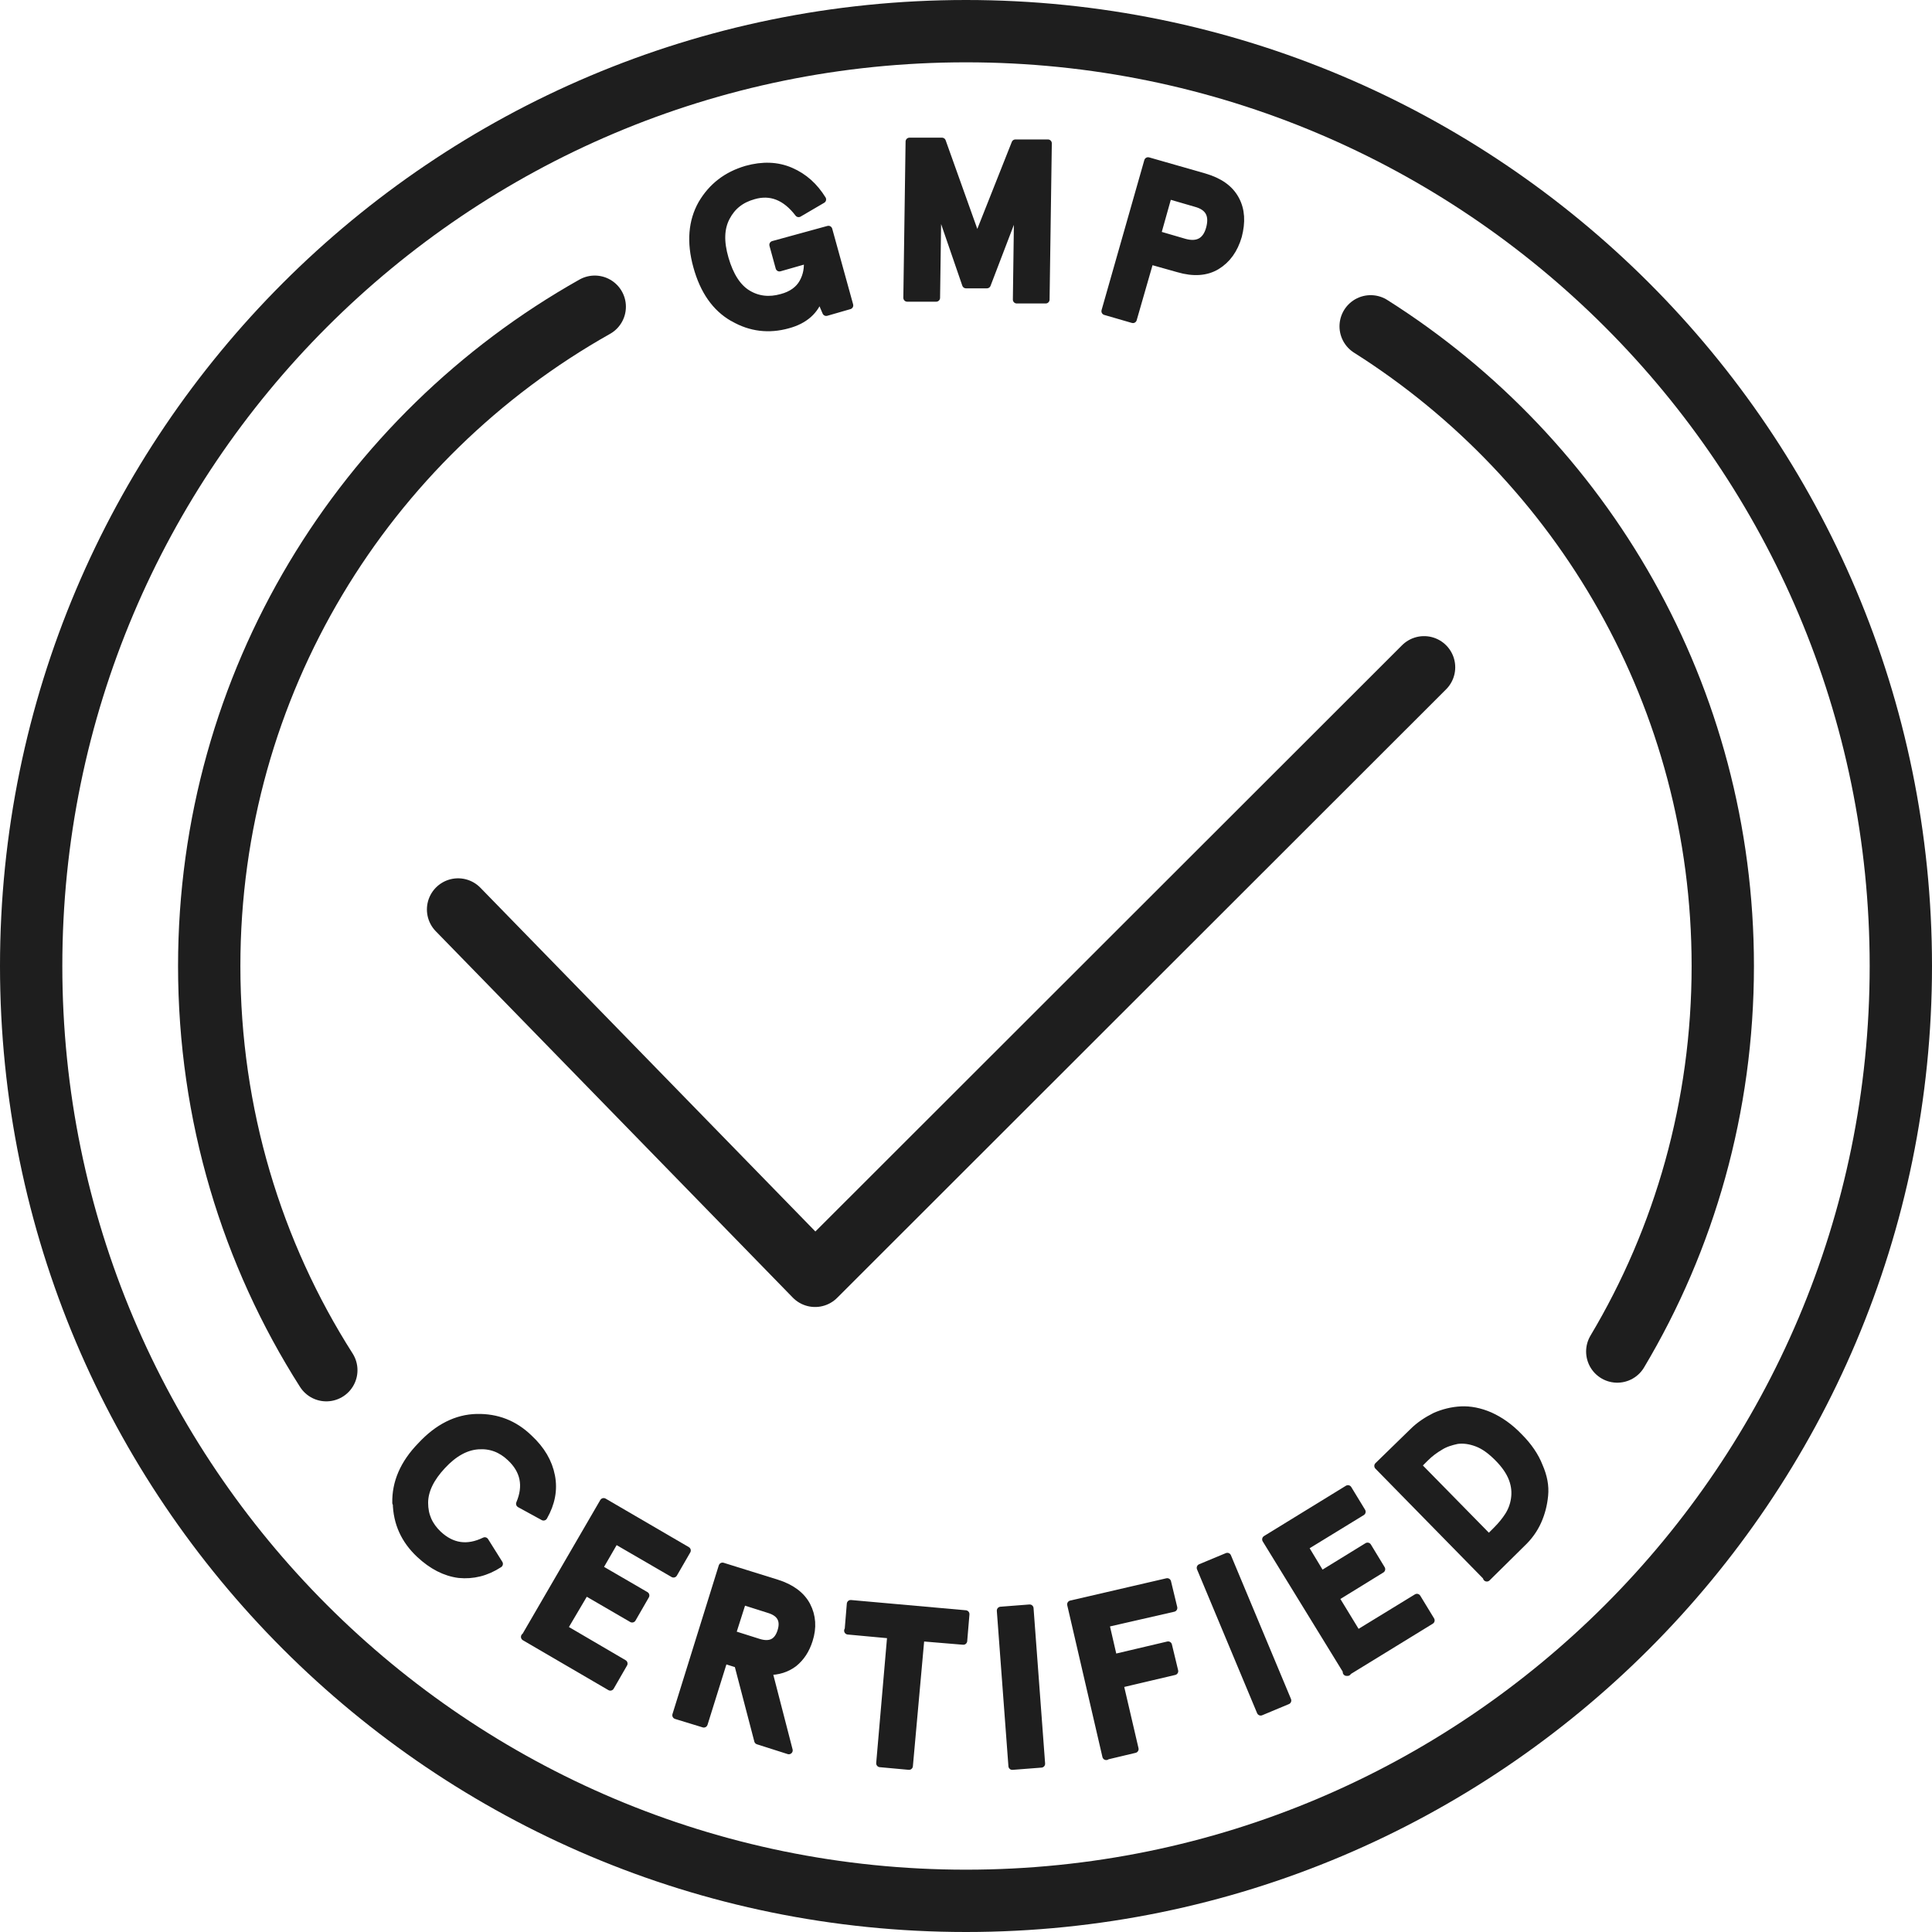
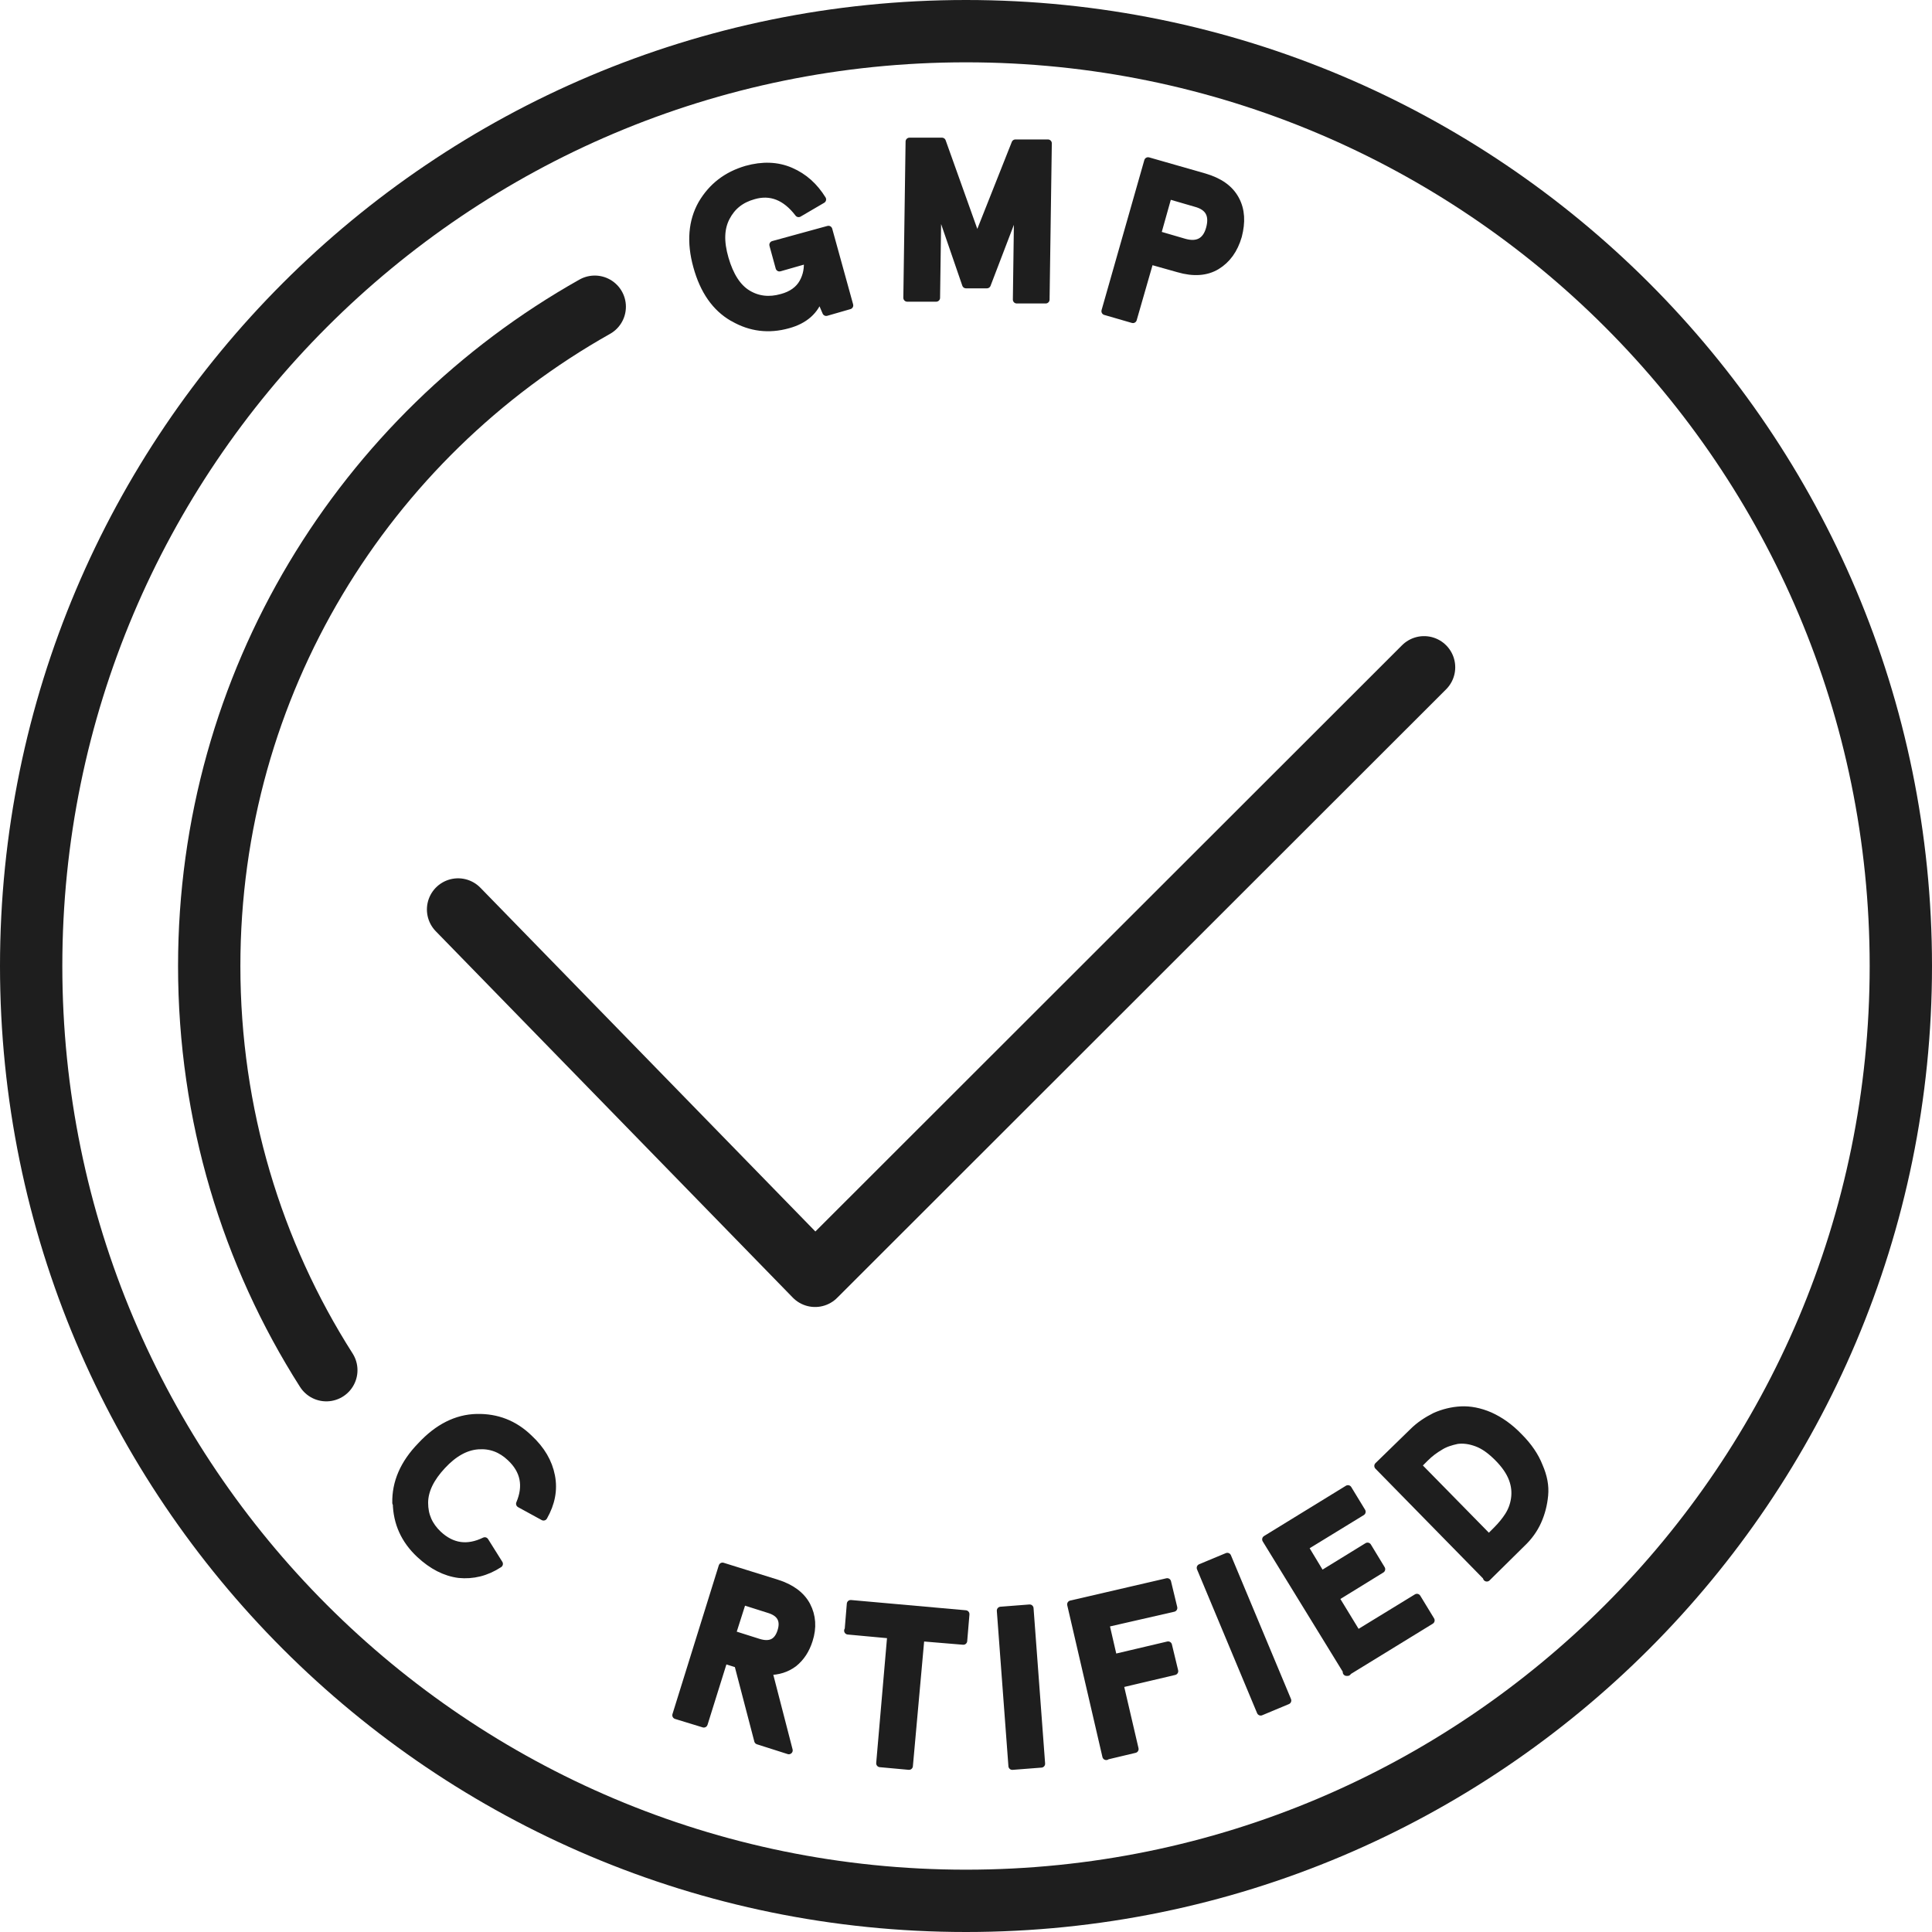
<svg xmlns="http://www.w3.org/2000/svg" width="62" height="62" viewBox="0 0 62 62" fill="none">
-   <path d="M43.986 10.472C50.786 14.772 55.286 22.357 55.286 31C55.286 35.514 54.057 39.757 51.9 43.372" stroke="#1E1E1E" stroke-width="2" stroke-linecap="round" stroke-linejoin="round" />
  <path d="M10.472 43.971C8.086 40.228 6.714 35.771 6.714 31C6.714 21.914 11.7 14 19.086 9.843" stroke="#1E1E1E" stroke-width="2" stroke-linecap="round" stroke-linejoin="round" />
  <path d="M23.514 10.186C22.971 9.871 22.586 9.329 22.371 8.543C22.157 7.771 22.214 7.1 22.529 6.543C22.857 5.986 23.329 5.628 23.957 5.443C24.471 5.3 24.943 5.314 25.371 5.5C25.8 5.686 26.129 5.986 26.386 6.4L25.629 6.843C25.214 6.3 24.729 6.114 24.186 6.271C23.771 6.386 23.486 6.614 23.3 6.971C23.114 7.328 23.1 7.757 23.257 8.3C23.414 8.843 23.657 9.229 23.986 9.428C24.314 9.629 24.686 9.671 25.086 9.557C25.414 9.471 25.643 9.3 25.771 9.071C25.9 8.843 25.943 8.586 25.914 8.329L25.014 8.586L24.814 7.857L26.586 7.371L27.257 9.8L26.514 10.014L26.3 9.514C26.157 9.971 25.814 10.271 25.286 10.414C24.671 10.586 24.086 10.514 23.543 10.2L23.514 10.186Z" fill="#1E1E1E" stroke="#1E1E1E" stroke-width="0.25" stroke-linejoin="round" />
  <path d="M29.114 9.543L29.186 4.543H30.229L31.357 7.7L32.586 4.6H33.629L33.557 9.614H32.629L32.671 6.514L31.671 9.128H31L30.086 6.471L30.043 9.557H29.114V9.543Z" fill="#1E1E1E" stroke="#1E1E1E" stroke-width="0.25" stroke-linejoin="round" />
  <path d="M35.471 9.986L36.843 5.171L38.643 5.686C39.129 5.828 39.457 6.057 39.643 6.4C39.829 6.743 39.843 7.128 39.729 7.571C39.6 8.014 39.371 8.328 39.043 8.528C38.714 8.728 38.3 8.757 37.814 8.614L36.9 8.357L36.357 10.243L35.471 9.986ZM37.129 7.528L38.014 7.786C38.429 7.9 38.714 7.757 38.829 7.328C38.943 6.9 38.8 6.628 38.371 6.514L37.486 6.257L37.129 7.528Z" fill="#1E1E1E" stroke="#1E1E1E" stroke-width="0.25" stroke-linejoin="round" />
  <path d="M12.714 48.228C12.7 47.586 12.957 46.971 13.514 46.4C14.057 45.814 14.657 45.514 15.3 45.5C15.943 45.486 16.5 45.7 16.971 46.157C17.372 46.529 17.6 46.928 17.686 47.371C17.771 47.814 17.686 48.243 17.443 48.671L16.686 48.257C16.929 47.686 16.829 47.186 16.386 46.771C16.086 46.486 15.743 46.357 15.343 46.386C14.943 46.414 14.557 46.629 14.186 47.029C13.814 47.428 13.614 47.828 13.614 48.228C13.614 48.629 13.757 48.957 14.057 49.243C14.5 49.657 15 49.728 15.557 49.457L16.014 50.186C15.6 50.457 15.171 50.557 14.729 50.514C14.286 50.457 13.871 50.243 13.472 49.871C12.986 49.414 12.743 48.871 12.729 48.228H12.714Z" fill="#1E1E1E" stroke="#1E1E1E" stroke-width="0.25" stroke-linejoin="round" />
-   <path d="M16.857 52.529L19.372 48.2L22.043 49.757L21.614 50.5L19.743 49.414L19.214 50.328L20.714 51.2L20.286 51.943L18.786 51.071L18.086 52.257L20.014 53.386L19.586 54.129L16.843 52.529H16.857Z" fill="#1E1E1E" stroke="#1E1E1E" stroke-width="0.25" stroke-linejoin="round" />
  <path d="M21.7 55.043L23.186 50.271L24.928 50.814C25.386 50.957 25.714 51.2 25.886 51.529C26.057 51.857 26.086 52.228 25.957 52.629C25.857 52.943 25.7 53.186 25.471 53.371C25.243 53.543 24.971 53.629 24.657 53.629L25.314 56.171L24.328 55.857L23.686 53.4L23.229 53.257L22.586 55.314L21.7 55.043ZM23.486 52.443L24.343 52.714C24.714 52.828 24.957 52.714 25.071 52.357C25.186 52 25.057 51.757 24.686 51.643L23.828 51.371L23.486 52.443Z" fill="#1E1E1E" stroke="#1E1E1E" stroke-width="0.25" stroke-linejoin="round" />
  <path d="M27.229 52.329L27.3 51.471L30.986 51.8L30.914 52.657L29.543 52.543L29.171 56.671L28.243 56.586L28.6 52.457L27.214 52.329H27.229Z" fill="#1E1E1E" stroke="#1E1E1E" stroke-width="0.25" stroke-linejoin="round" />
  <path d="M32.486 56.672L32.114 51.686L33.043 51.614L33.414 56.6L32.486 56.672Z" fill="#1E1E1E" stroke="#1E1E1E" stroke-width="0.25" stroke-linejoin="round" />
  <path d="M35.5 56.357L34.371 51.486L37.457 50.771L37.657 51.6L35.471 52.1L35.728 53.214L37.486 52.8L37.686 53.629L35.928 54.043L36.414 56.129L35.514 56.343L35.5 56.357Z" fill="#1E1E1E" stroke="#1E1E1E" stroke-width="0.25" stroke-linejoin="round" />
  <path d="M40.457 54.929L38.529 50.314L39.386 49.957L41.314 54.571L40.457 54.929Z" fill="#1E1E1E" stroke="#1E1E1E" stroke-width="0.25" stroke-linejoin="round" />
  <path d="M43.243 53.657L40.629 49.4L43.257 47.786L43.7 48.514L41.857 49.643L42.4 50.543L43.886 49.629L44.328 50.357L42.843 51.272L43.557 52.443L45.471 51.272L45.914 52L43.214 53.657H43.243Z" fill="#1E1E1E" stroke="#1E1E1E" stroke-width="0.25" stroke-linejoin="round" />
  <path d="M47.728 50.614L44.228 47.043L45.343 45.957C45.557 45.743 45.8 45.586 46.057 45.457C46.314 45.343 46.6 45.271 46.886 45.257C47.171 45.243 47.486 45.3 47.814 45.443C48.129 45.586 48.443 45.8 48.743 46.114C49.043 46.414 49.257 46.728 49.386 47.057C49.529 47.386 49.586 47.686 49.557 47.986C49.529 48.286 49.457 48.557 49.343 48.814C49.228 49.071 49.057 49.314 48.828 49.528L47.714 50.628L47.728 50.614ZM47.786 49.357L48.029 49.114C48.186 48.957 48.314 48.8 48.414 48.643C48.514 48.486 48.586 48.3 48.614 48.1C48.643 47.9 48.629 47.686 48.543 47.457C48.457 47.228 48.3 47 48.071 46.771C47.843 46.543 47.629 46.386 47.4 46.3C47.171 46.214 46.957 46.186 46.757 46.214C46.557 46.257 46.371 46.314 46.214 46.414C46.043 46.514 45.886 46.628 45.728 46.786L45.486 47.028L47.786 49.371V49.357Z" fill="#1E1E1E" stroke="#1E1E1E" stroke-width="0.25" stroke-linejoin="round" />
  <path d="M31 61C47.569 61 61 47.569 61 31C61 14.431 47.569 1 31 1C14.431 1 1 14.431 1 31C1 47.569 14.431 61 31 61Z" stroke="#1E1E1E" stroke-width="2" stroke-miterlimit="10" />
  <path d="M14.7 29.186L26.157 40.943L45.7 21.414" stroke="#1E1E1E" stroke-width="2" stroke-linecap="round" stroke-linejoin="round" />
</svg>